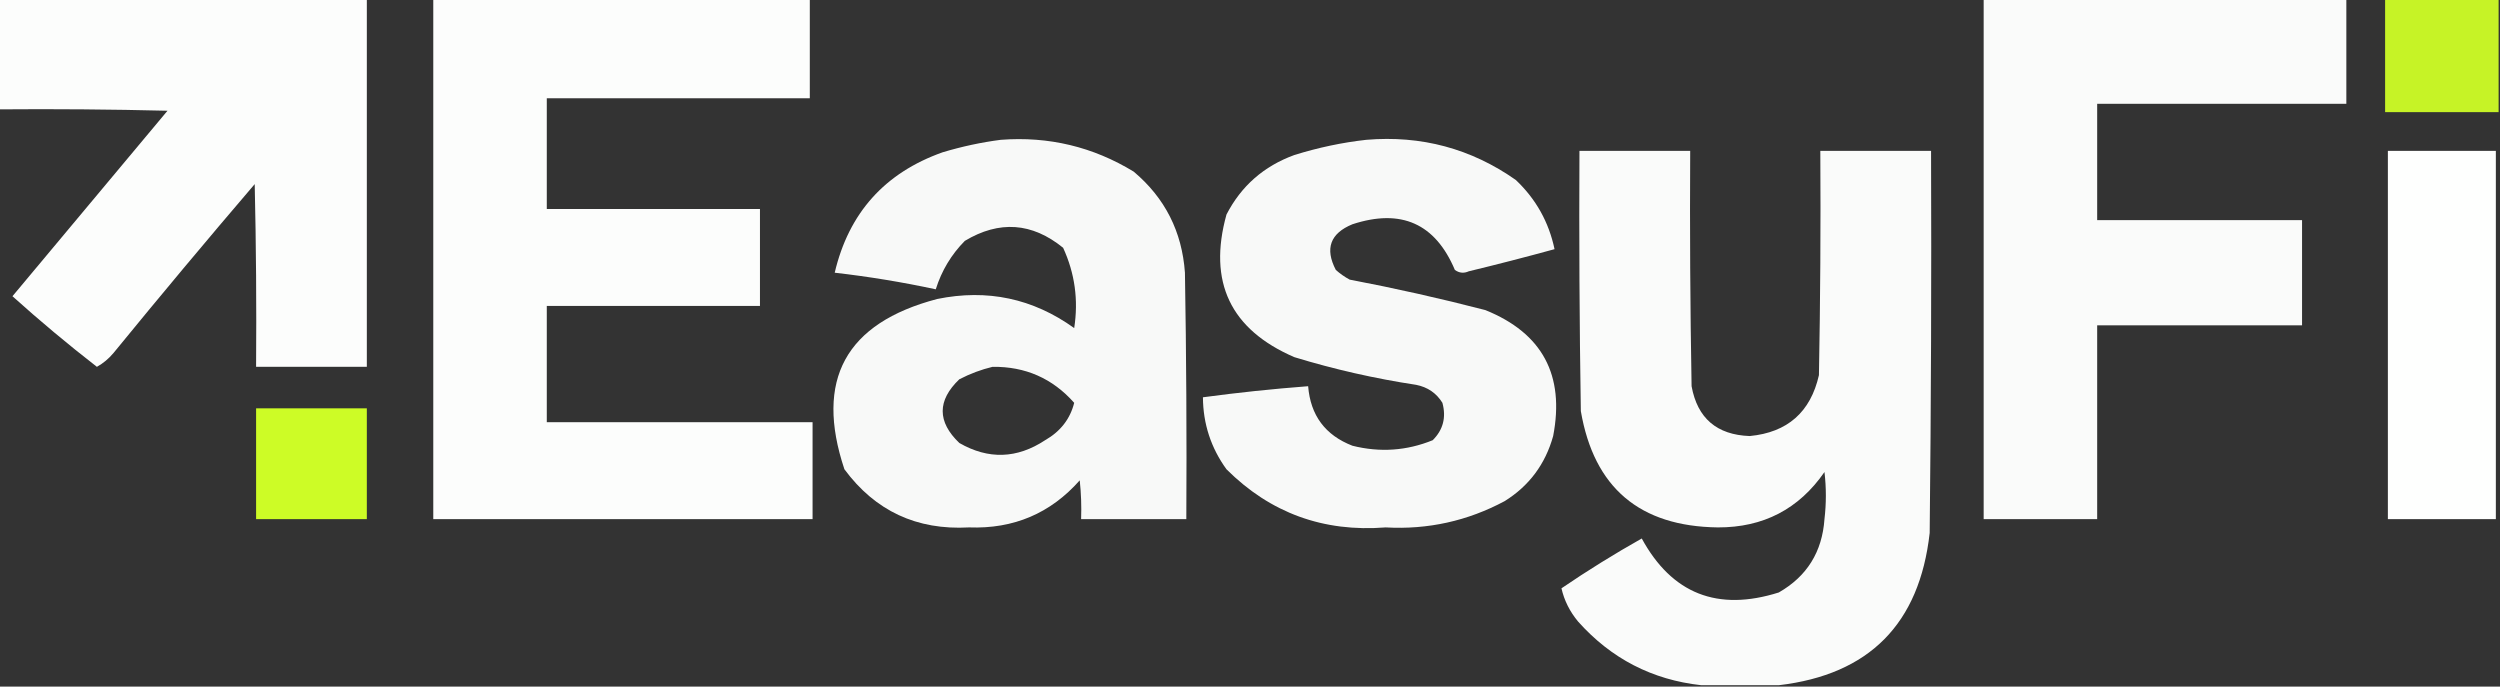
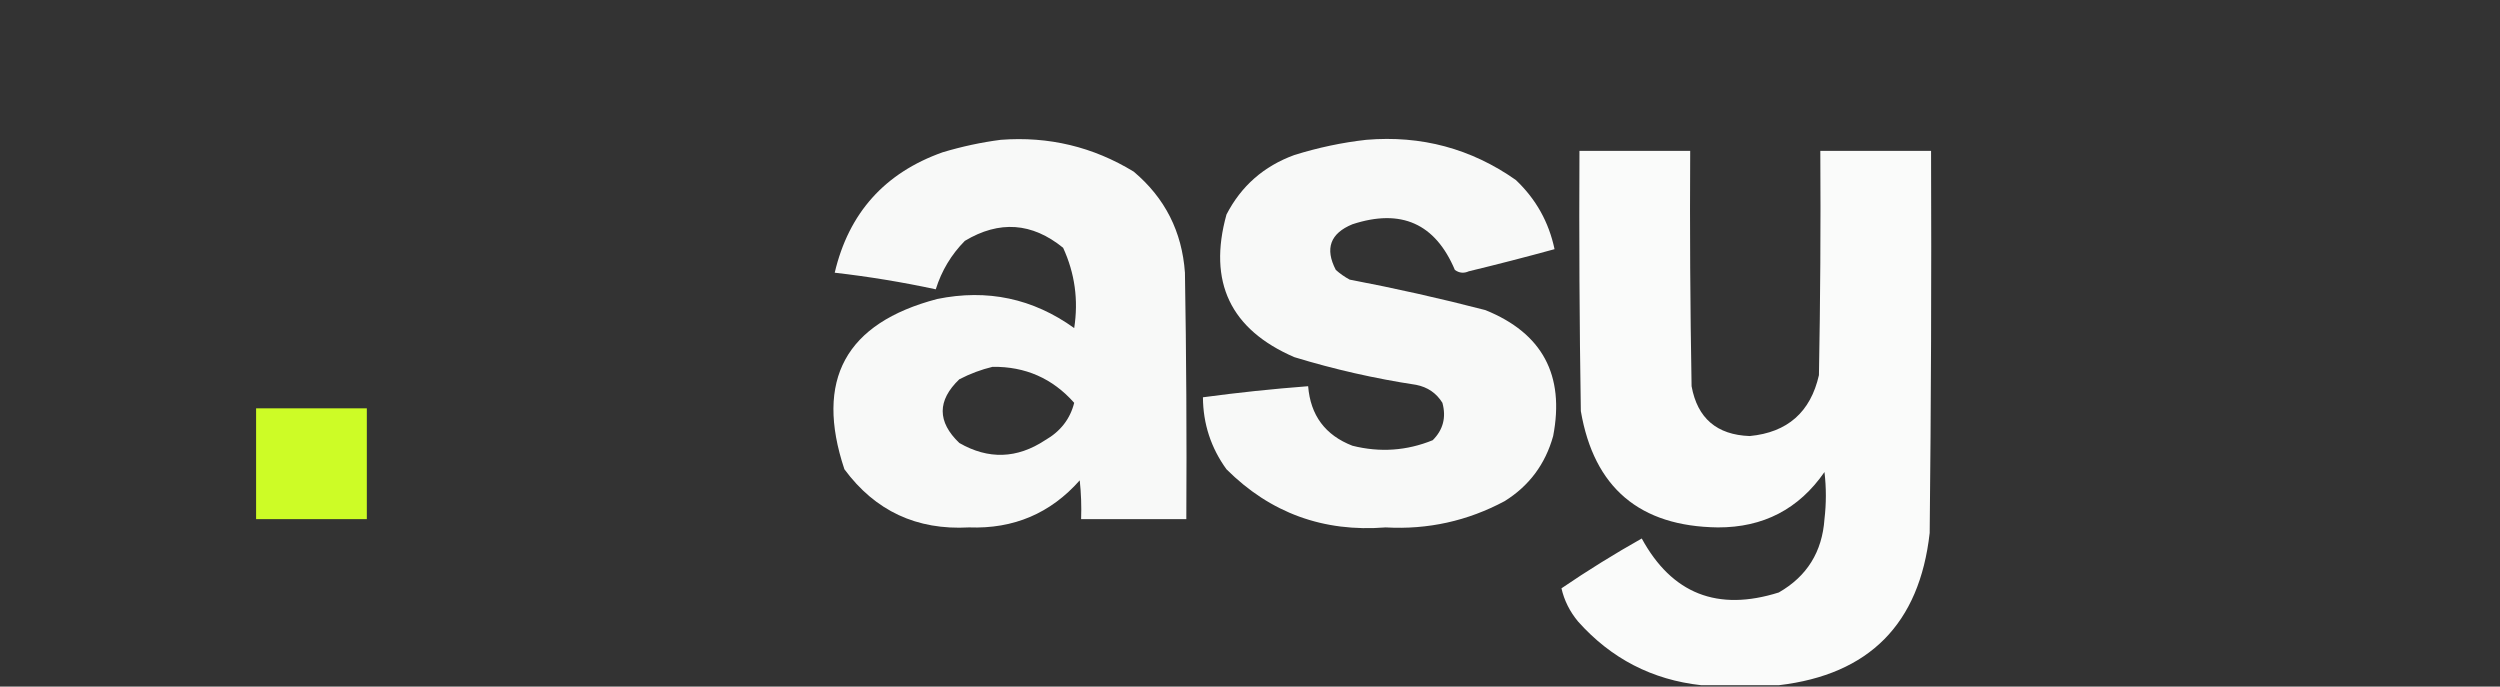
<svg xmlns="http://www.w3.org/2000/svg" version="1.1" width="903px" height="248px" style="shape-rendering:geometricPrecision; text-rendering:geometricPrecision; image-rendering:optimizeQuality; fill-rule:evenodd; clip-rule:evenodd">
  <rect width="100%" height="100%" fill="#333333" stroke="none" />
  <g>
-     <path style="opacity:0.988" fill="#fefffe" d="M -0.5,-0.5 C 43.833,-0.5 88.167,-0.5 132.5,-0.5C 132.5,43.833 132.5,88.167 132.5,132.5C 119.167,132.5 105.833,132.5 92.5,132.5C 92.667,110.497 92.5,88.498 92,66.5C 74.762,86.648 57.762,106.982 41,127.5C 39.281,129.557 37.281,131.224 35,132.5C 24.552,124.39 14.386,115.89 4.5,107C 23.167,84.667 41.833,62.333 60.5,40C 40.169,39.5 19.836,39.333 -0.5,39.5C -0.5,26.167 -0.5,12.833 -0.5,-0.5 Z" />
-   </g>
+     </g>
  <g>
-     <path style="opacity:0.985" fill="#fefffe" d="M 156.5,-0.5 C 201.833,-0.5 247.167,-0.5 292.5,-0.5C 292.5,11.5 292.5,23.5 292.5,35.5C 260.833,35.5 229.167,35.5 197.5,35.5C 197.5,48.833 197.5,62.167 197.5,75.5C 223.167,75.5 248.833,75.5 274.5,75.5C 274.5,87.167 274.5,98.833 274.5,110.5C 248.833,110.5 223.167,110.5 197.5,110.5C 197.5,124.5 197.5,138.5 197.5,152.5C 229.5,152.5 261.5,152.5 293.5,152.5C 293.5,164.167 293.5,175.833 293.5,187.5C 247.833,187.5 202.167,187.5 156.5,187.5C 156.5,124.833 156.5,62.167 156.5,-0.5 Z" />
-   </g>
+     </g>
  <g>
-     <path style="opacity:0.977" fill="#fefffe" d="M 716.5,-0.5 C 760.167,-0.5 803.833,-0.5 847.5,-0.5C 847.5,12.167 847.5,24.833 847.5,37.5C 817.5,37.5 787.5,37.5 757.5,37.5C 757.5,51.5 757.5,65.5 757.5,79.5C 782.167,79.5 806.833,79.5 831.5,79.5C 831.5,92.167 831.5,104.833 831.5,117.5C 806.833,117.5 782.167,117.5 757.5,117.5C 757.5,140.833 757.5,164.167 757.5,187.5C 743.833,187.5 730.167,187.5 716.5,187.5C 716.5,124.833 716.5,62.167 716.5,-0.5 Z" />
-   </g>
+     </g>
  <g>
-     <path style="opacity:0.94" fill="#cfff26" d="M 861.5,-0.5 C 875.167,-0.5 888.833,-0.5 902.5,-0.5C 902.5,13.167 902.5,26.833 902.5,40.5C 888.833,40.5 875.167,40.5 861.5,40.5C 861.5,26.833 861.5,13.167 861.5,-0.5 Z" />
-   </g>
+     </g>
  <g>
    <path style="opacity:0.972" fill="#fefffe" d="M 361.5,50.5 C 378.797,49.19 394.797,53.024 409.5,62C 420.786,71.496 426.953,83.663 428,98.5C 428.5,128.165 428.667,157.831 428.5,187.5C 415.833,187.5 403.167,187.5 390.5,187.5C 390.666,182.821 390.499,178.155 390,173.5C 379.452,185.434 366.119,191.101 350,190.5C 331.126,191.553 316.126,184.553 305,169.5C 294.231,137.212 305.397,116.712 338.5,108C 356.605,104.296 373.105,107.796 388,118.5C 389.571,108.385 388.238,98.718 384,89.5C 372.771,80.373 360.938,79.54 348.5,87C 343.603,91.954 340.103,97.787 338,104.5C 325.963,101.911 313.796,99.91 301.5,98.5C 306.572,76.927 319.572,62.426 340.5,55C 347.514,52.899 354.514,51.399 361.5,50.5 Z M 358.5,132.5 C 370.351,132.344 380.184,136.677 388,145.5C 386.542,151.326 383.042,155.826 377.5,159C 367.33,165.707 356.997,166.04 346.5,160C 338.5,152.333 338.5,144.667 346.5,137C 350.432,134.972 354.432,133.472 358.5,132.5 Z" />
  </g>
  <g>
    <path style="opacity:0.97" fill="#fefffe" d="M 493.5,50.5 C 513.367,48.833 531.367,53.666 547.5,65C 554.769,71.871 559.436,80.204 561.5,90C 551.226,92.819 540.892,95.485 530.5,98C 528.741,98.797 527.074,98.631 525.5,97.5C 518.432,80.739 506.098,75.239 488.5,81C 480.48,84.295 478.48,89.795 482.5,97.5C 484.028,98.861 485.695,100.028 487.5,101C 503.953,104.131 520.286,107.798 536.5,112C 557.073,120.304 565.239,135.47 561,157.5C 558.179,167.644 552.345,175.478 543.5,181C 530.07,188.186 515.737,191.353 500.5,190.5C 477.985,192.277 458.818,185.277 443,169.5C 437.397,161.758 434.563,153.091 434.5,143.5C 447.126,141.801 459.793,140.467 472.5,139.5C 473.347,150.035 478.68,157.202 488.5,161C 498.432,163.495 508.098,162.828 517.5,159C 521.259,155.257 522.426,150.757 521,145.5C 518.831,141.99 515.664,139.823 511.5,139C 496.58,136.736 481.913,133.403 467.5,129C 444.424,119.012 436.257,101.845 443,77.5C 448.317,67.189 456.484,60.022 467.5,56C 476.127,53.309 484.794,51.476 493.5,50.5 Z" />
  </g>
  <g>
    <path style="opacity:0.977" fill="#fefffe" d="M 642.5,247.5 C 633.167,247.5 623.833,247.5 614.5,247.5C 596.783,245.557 581.95,237.891 570,224.5C 566.995,220.877 564.995,216.877 564,212.5C 573.412,206.088 583.078,200.088 593,194.5C 603.896,214.477 620.396,220.977 642.5,214C 652.668,208.181 658.168,199.348 659,187.5C 659.667,181.833 659.667,176.167 659,170.5C 649.739,183.882 636.906,190.548 620.5,190.5C 592.242,190.148 575.742,176.148 571,148.5C 570.5,117.168 570.333,85.835 570.5,54.5C 583.833,54.5 597.167,54.5 610.5,54.5C 610.333,82.835 610.5,111.169 611,139.5C 613.109,151.072 620.109,157.072 632,157.5C 645.637,156.197 653.97,148.863 657,135.5C 657.5,108.502 657.667,81.502 657.5,54.5C 670.833,54.5 684.167,54.5 697.5,54.5C 697.667,100.501 697.5,146.501 697,192.5C 693.327,225.34 675.16,243.673 642.5,247.5 Z" />
  </g>
  <g>
-     <path style="opacity:0.998" fill="#fefffe" d="M 862.5,54.5 C 875.5,54.5 888.5,54.5 901.5,54.5C 901.5,98.833 901.5,143.167 901.5,187.5C 888.5,187.5 875.5,187.5 862.5,187.5C 862.5,143.167 862.5,98.833 862.5,54.5 Z" />
-   </g>
+     </g>
  <g>
-     <path style="opacity:0.982" fill="#cfff26" d="M 92.5,147.5 C 105.833,147.5 119.167,147.5 132.5,147.5C 132.5,160.833 132.5,174.167 132.5,187.5C 119.167,187.5 105.833,187.5 92.5,187.5C 92.5,174.167 92.5,160.833 92.5,147.5 Z" />
+     <path style="opacity:0.982" fill="#cfff26" d="M 92.5,147.5 C 105.833,147.5 119.167,147.5 132.5,147.5C 132.5,160.833 132.5,174.167 132.5,187.5C 119.167,187.5 105.833,187.5 92.5,187.5Z" />
  </g>
</svg>